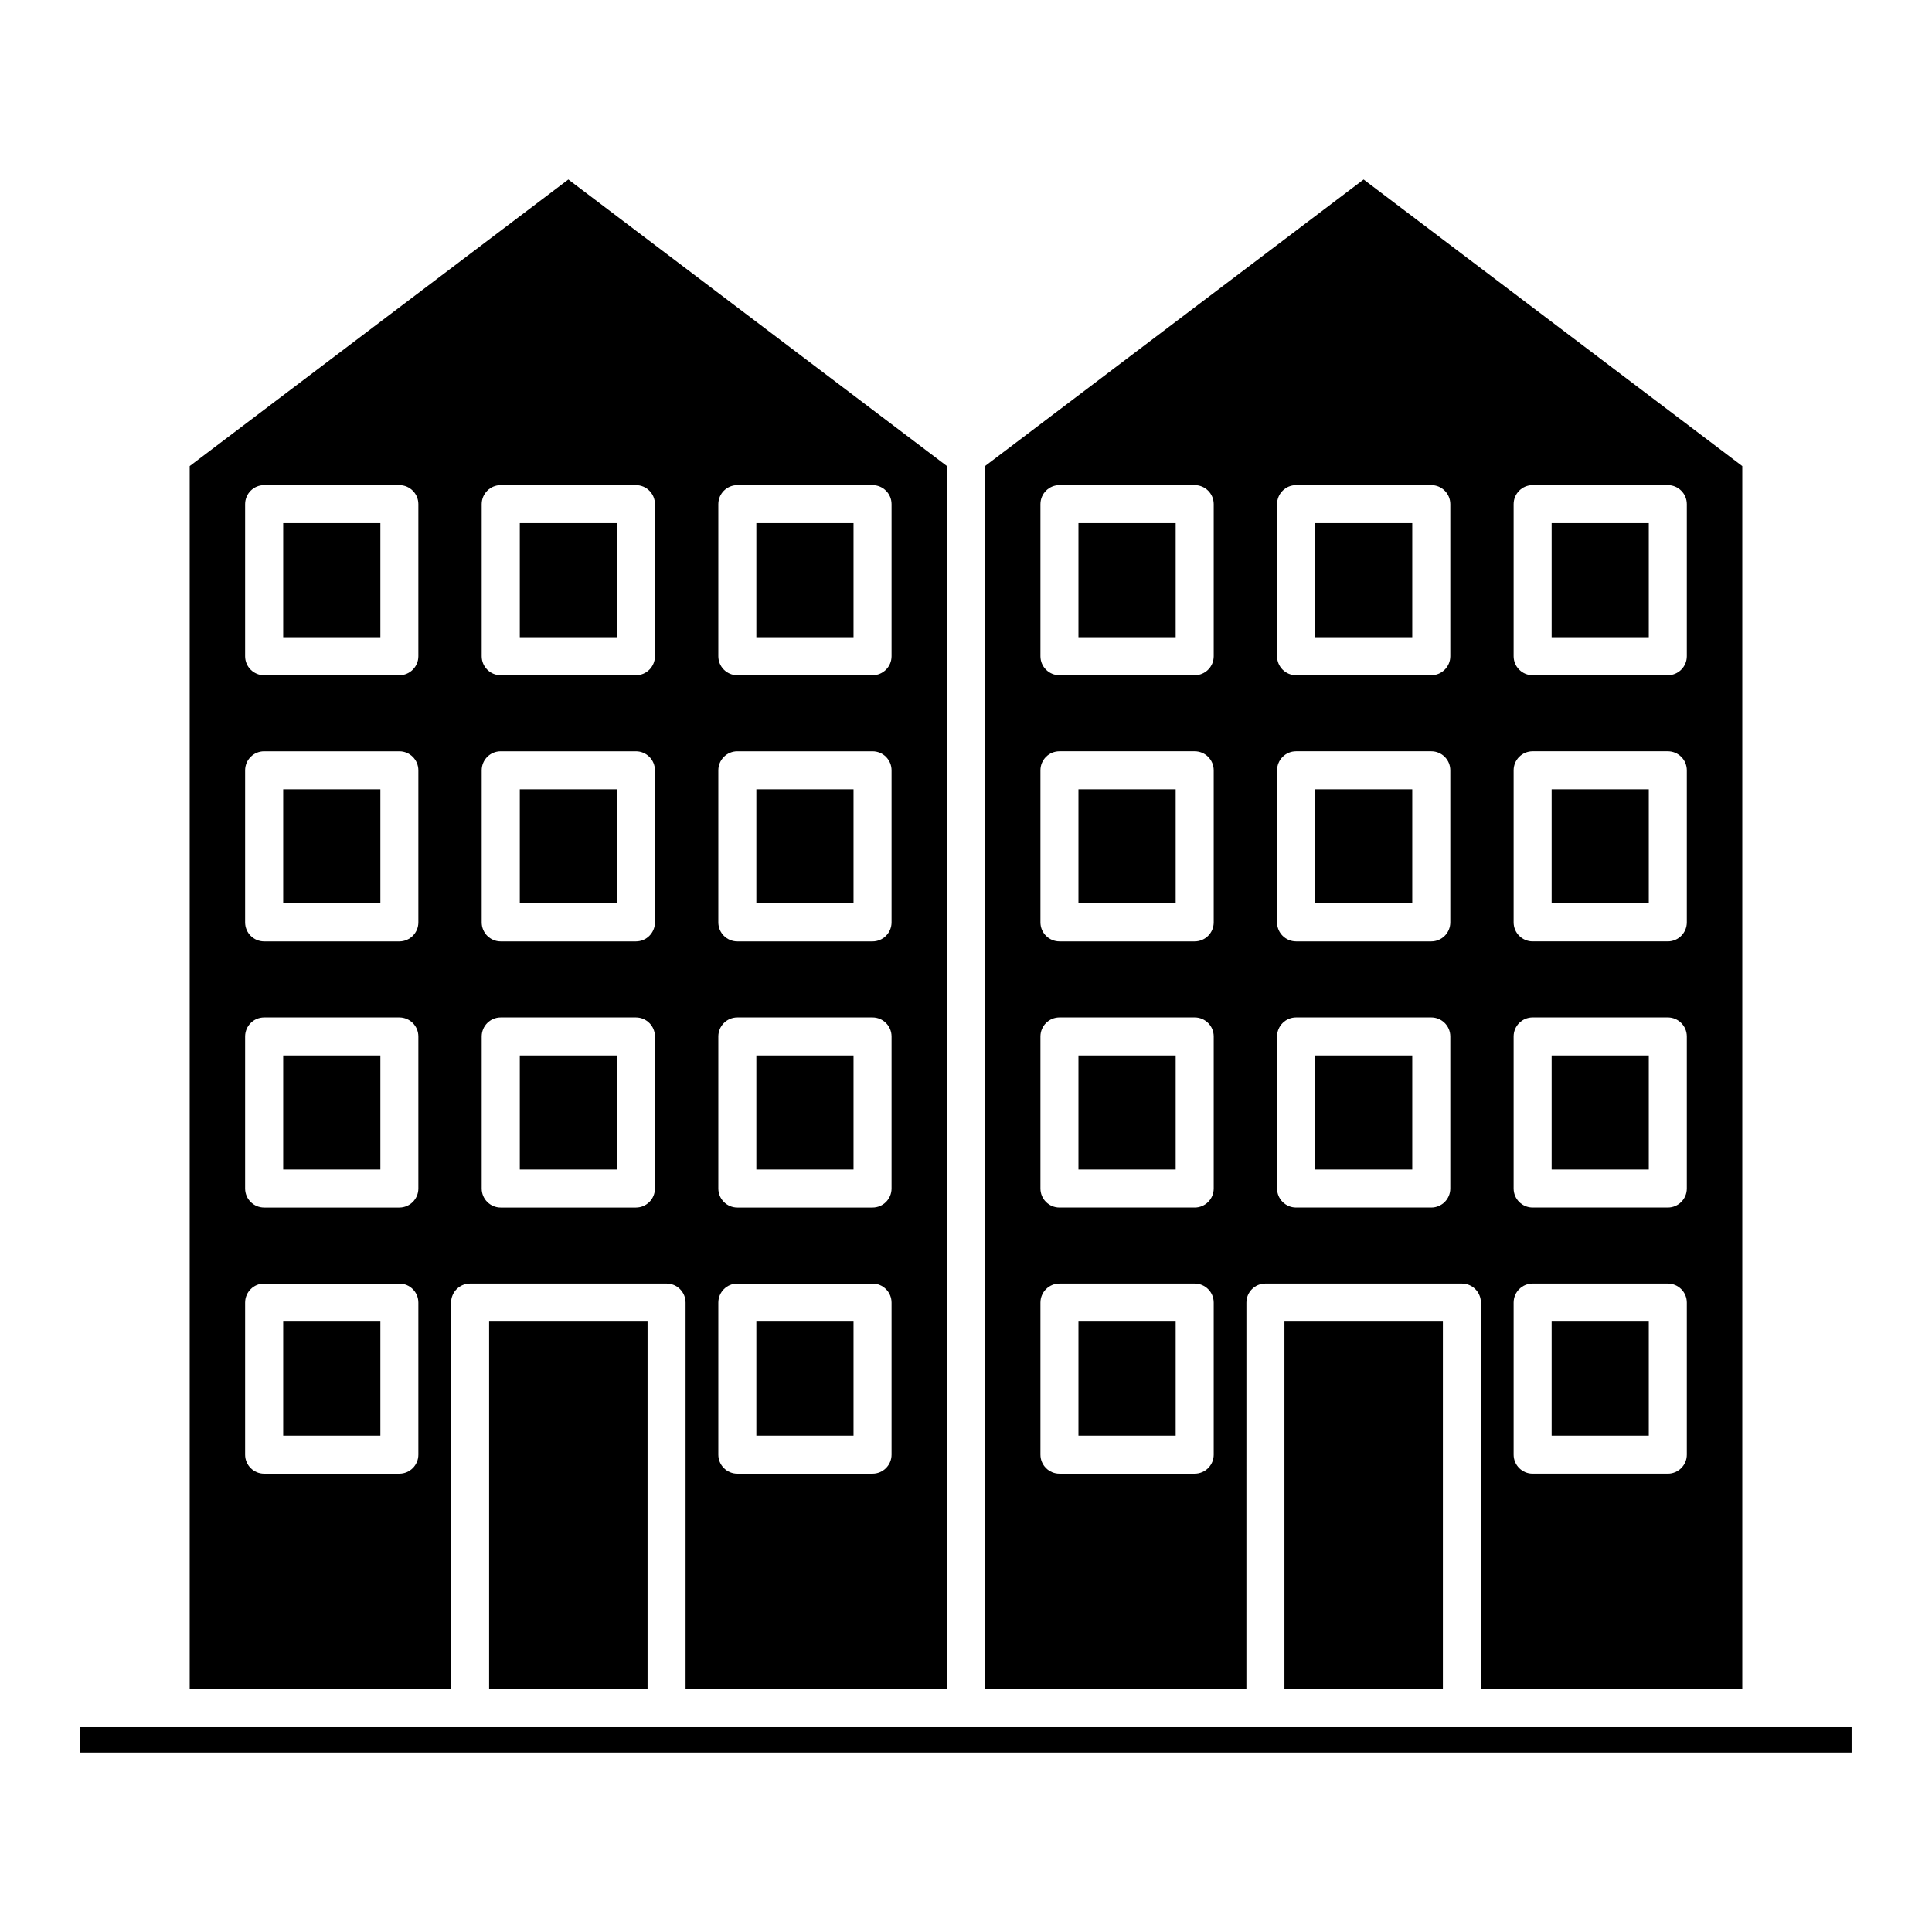
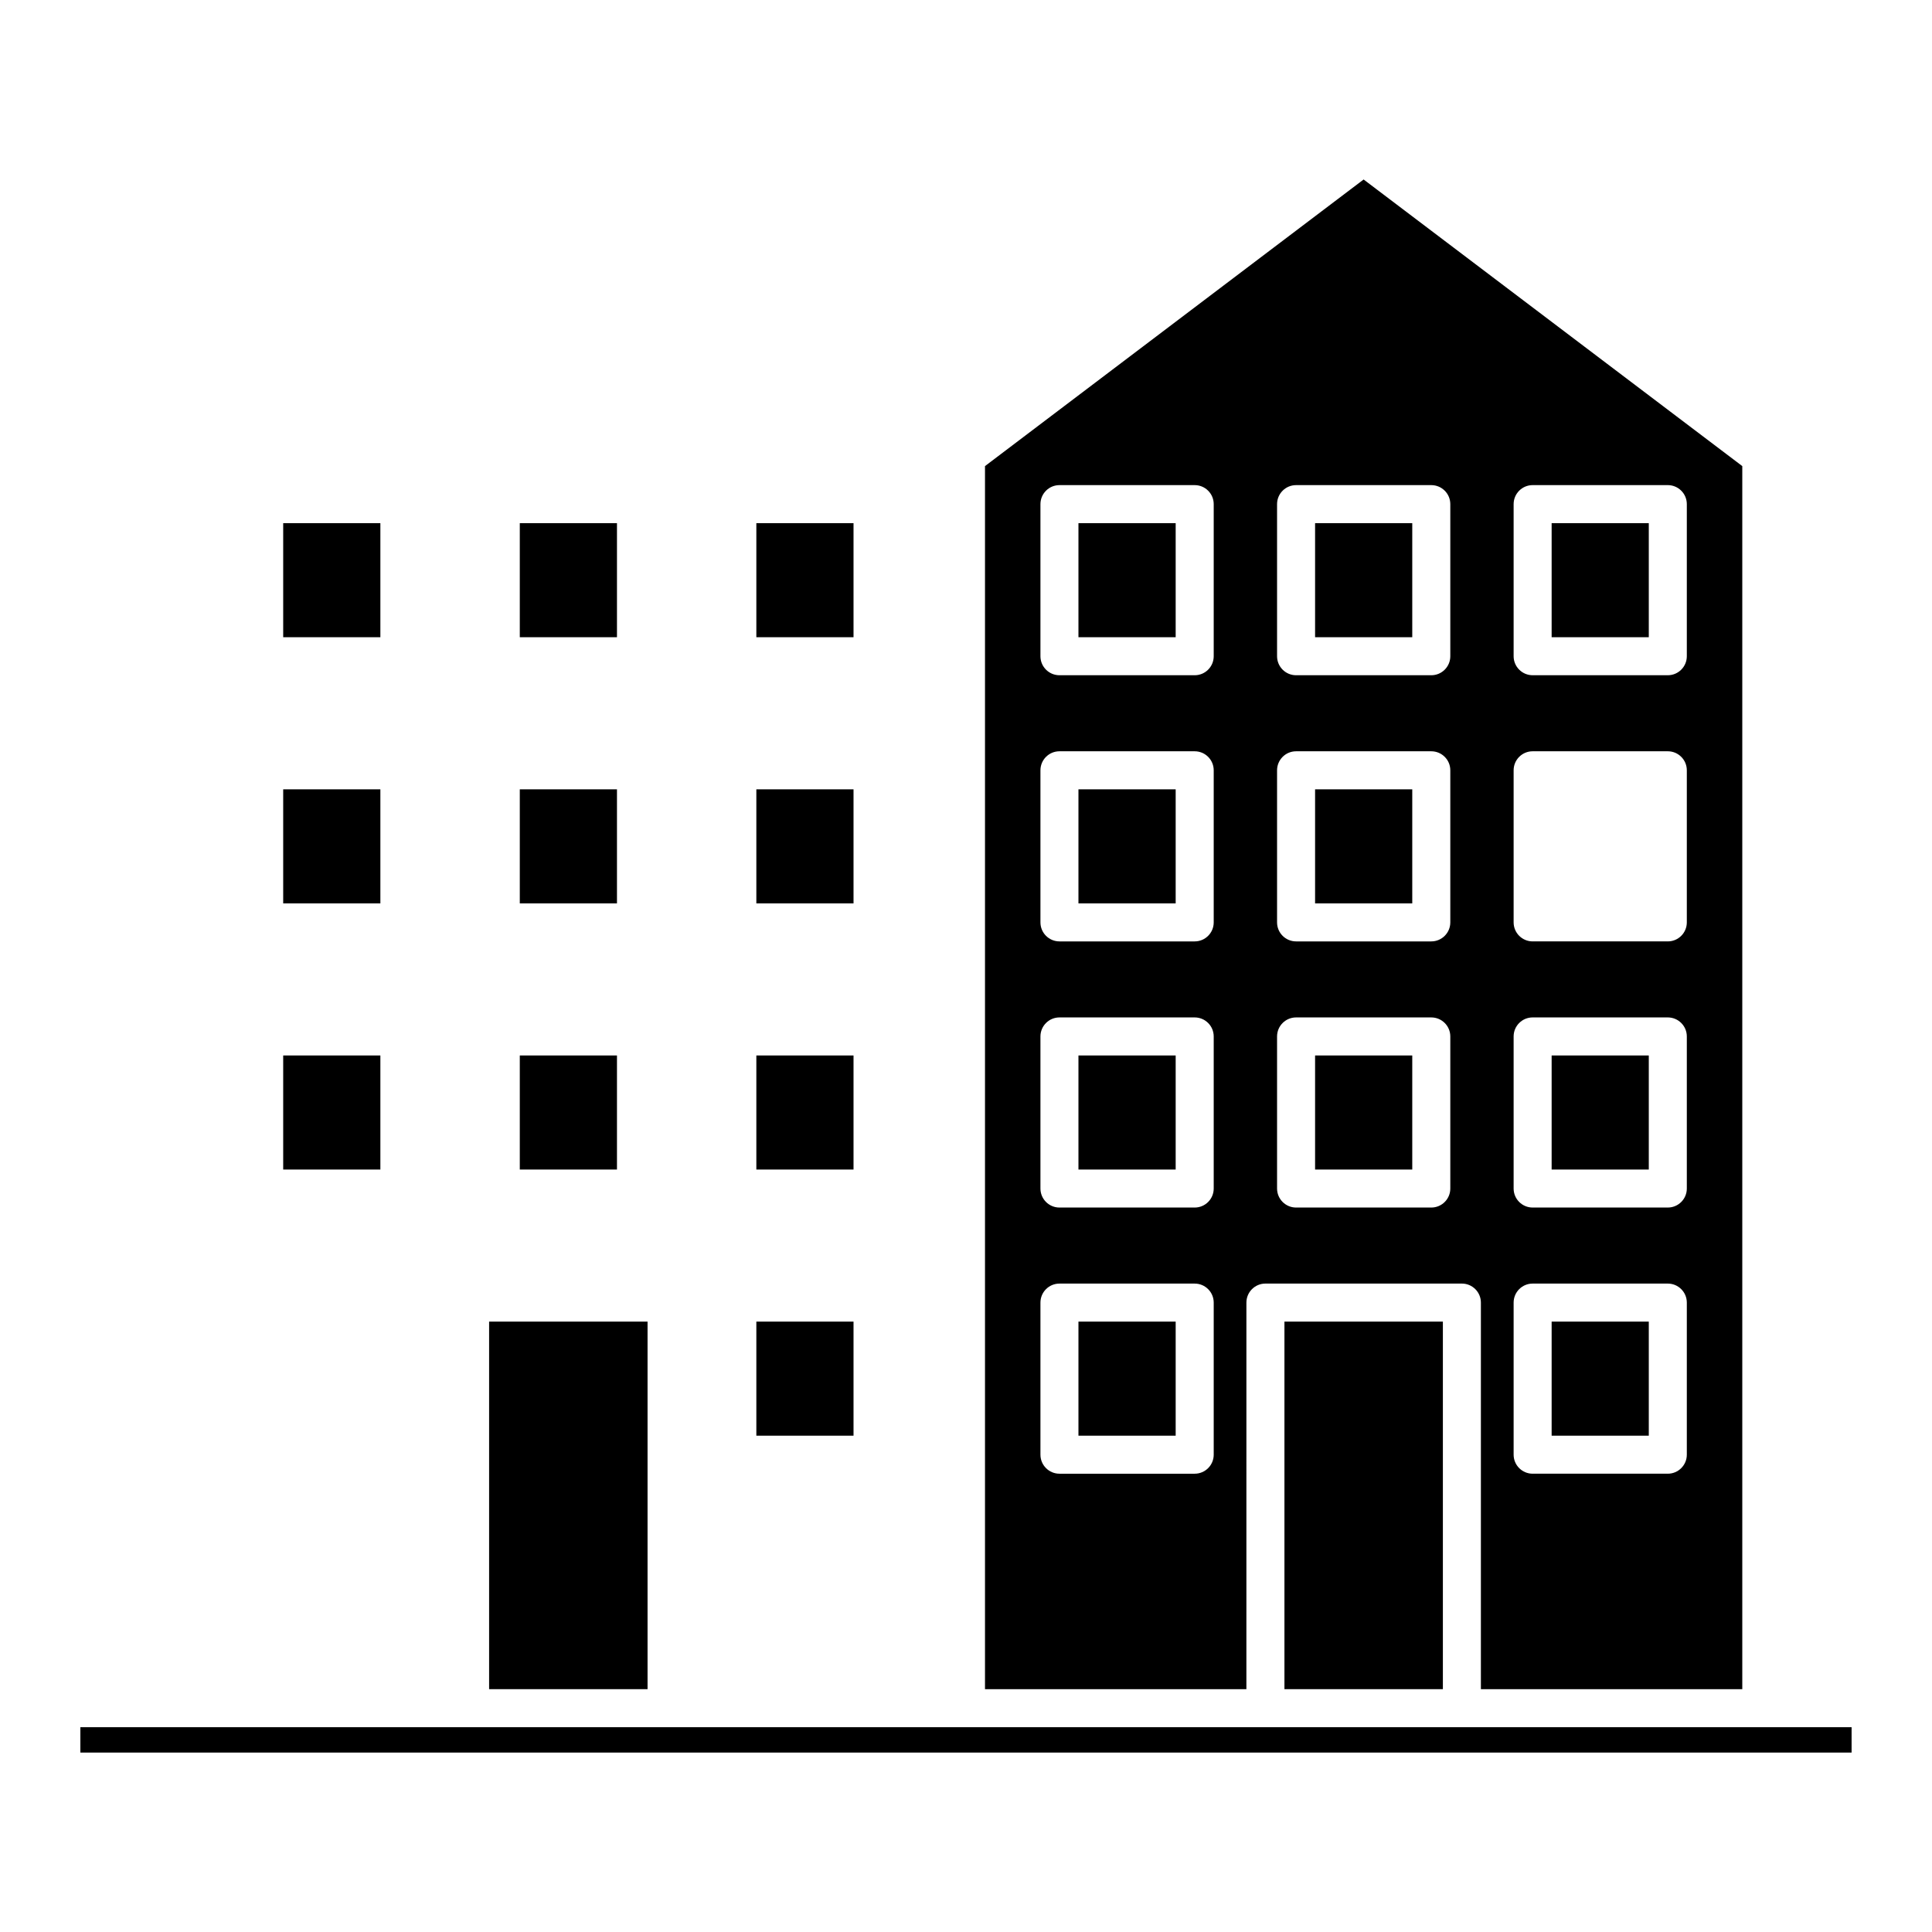
<svg xmlns="http://www.w3.org/2000/svg" fill="#000000" width="800px" height="800px" version="1.1" viewBox="144 144 512 512">
  <g>
    <path d="m219.05 353.18h25.754v30.23h-25.754z" />
    <path d="m219.05 423.71h25.754v30.23h-25.754z" />
    <path d="m429.8 353.18h25.766v30.23h-25.766z" />
    <path d="m492.51 353.18h25.754v30.23h-25.754z" />
    <path d="m344.44 282.64h25.754v30.23h-25.754z" />
    <path d="m219.05 282.64h25.754v30.23h-25.754z" />
    <path d="m344.44 353.18h25.754v30.23h-25.754z" />
    <path d="m474.31 489.2c0-2.781 2.258-5.039 5.039-5.039h52.062c2.781 0 5.039 2.258 5.039 5.039v102.45h69.273v-324.13l-100.35-75.953-100.34 75.953v324.13h69.273zm70.816-211.6c0-2.781 2.258-5.039 5.039-5.039h35.82c2.781 0 5.039 2.258 5.039 5.039v40.305c0 2.781-2.258 5.039-5.039 5.039h-35.82c-2.781 0-5.039-2.258-5.039-5.039zm0 70.535c0-2.781 2.258-5.039 5.039-5.039h35.82c2.781 0 5.039 2.258 5.039 5.039v40.305c0 2.781-2.258 5.039-5.039 5.039h-35.82c-2.781 0-5.039-2.258-5.039-5.039zm0 70.531c0-2.781 2.258-5.039 5.039-5.039h35.82c2.781 0 5.039 2.258 5.039 5.039v40.305c0 2.781-2.258 5.039-5.039 5.039h-35.82c-2.781 0-5.039-2.258-5.039-5.039zm0 70.535c0-2.781 2.258-5.039 5.039-5.039h35.82c2.781 0 5.039 2.258 5.039 5.039v40.305c0 2.781-2.258 5.039-5.039 5.039h-35.82c-2.781 0-5.039-2.258-5.039-5.039zm-62.691-211.6c0-2.781 2.258-5.039 5.039-5.039h35.832c2.781 0 5.039 2.258 5.039 5.039v40.305c0 2.781-2.258 5.039-5.039 5.039h-35.832c-2.781 0-5.039-2.258-5.039-5.039zm0 70.535c0-2.781 2.258-5.039 5.039-5.039h35.832c2.781 0 5.039 2.258 5.039 5.039v40.305c0 2.781-2.258 5.039-5.039 5.039h-35.832c-2.781 0-5.039-2.258-5.039-5.039zm0 70.531c0-2.781 2.258-5.039 5.039-5.039h35.832c2.781 0 5.039 2.258 5.039 5.039v40.305c0 2.781-2.258 5.039-5.039 5.039h-35.832c-2.781 0-5.039-2.258-5.039-5.039zm-16.789 110.84c0 2.781-2.258 5.039-5.039 5.039h-35.84c-2.781 0-5.039-2.258-5.039-5.039v-40.305c0-2.781 2.258-5.039 5.039-5.039h35.84c2.781 0 5.039 2.258 5.039 5.039zm0-70.535c0 2.781-2.258 5.039-5.039 5.039h-35.84c-2.781 0-5.039-2.258-5.039-5.039v-40.305c0-2.781 2.258-5.039 5.039-5.039h35.84c2.781 0 5.039 2.258 5.039 5.039zm0-70.531c0 2.781-2.258 5.039-5.039 5.039h-35.84c-2.781 0-5.039-2.258-5.039-5.039v-40.305c0-2.781 2.258-5.039 5.039-5.039h35.84c2.781 0 5.039 2.258 5.039 5.039zm-5.039-65.496h-35.84c-2.781 0-5.039-2.258-5.039-5.039v-40.305c0-2.781 2.258-5.039 5.039-5.039h35.84c2.781 0 5.039 2.258 5.039 5.039v40.305c0 2.781-2.258 5.039-5.039 5.039z" />
    <path d="m555.2 423.71h25.746v30.23h-25.746z" />
    <path d="m429.8 282.64h25.766v30.23h-25.766z" />
    <path d="m555.2 494.24h25.746v30.23h-25.746z" />
-     <path d="m219.05 494.24h25.754v30.23h-25.754z" />
    <path d="m484.39 494.24h41.988v97.406h-41.988z" />
    <path d="m281.75 423.71h25.754v30.23h-25.754z" />
    <path d="m165.3 608.45h469.39v-6.723h-469.39z" />
    <path d="m492.51 423.71h25.754v30.23h-25.754z" />
    <path d="m281.75 353.18h25.754v30.23h-25.754z" />
    <path d="m429.8 423.71h25.766v30.23h-25.766z" />
    <path d="m273.62 494.24h41.988v97.406h-41.988z" />
    <path d="m429.8 494.24h25.766v30.23h-25.766z" />
-     <path d="m194.27 267.52v324.13h69.273v-102.45c0-2.781 2.258-5.039 5.039-5.039h52.062c2.781 0 5.039 2.258 5.039 5.039v102.45h69.273v-324.13l-100.34-75.953zm60.598 261.99c0 2.781-2.258 5.039-5.039 5.039h-35.832c-2.781 0-5.039-2.258-5.039-5.039v-40.305c0-2.781 2.258-5.039 5.039-5.039h35.832c2.781 0 5.039 2.258 5.039 5.039zm0-70.535c0 2.781-2.258 5.039-5.039 5.039h-35.832c-2.781 0-5.039-2.258-5.039-5.039v-40.305c0-2.781 2.258-5.039 5.039-5.039h35.832c2.781 0 5.039 2.258 5.039 5.039zm0-70.531c0 2.781-2.258 5.039-5.039 5.039h-35.832c-2.781 0-5.039-2.258-5.039-5.039v-40.305c0-2.781 2.258-5.039 5.039-5.039h35.832c2.781 0 5.039 2.258 5.039 5.039zm0-70.535c0 2.781-2.258 5.039-5.039 5.039h-35.832c-2.781 0-5.039-2.258-5.039-5.039v-40.305c0-2.781 2.258-5.039 5.039-5.039h35.832c2.781 0 5.039 2.258 5.039 5.039zm79.492-40.305c0-2.781 2.258-5.039 5.039-5.039h35.832c2.781 0 5.039 2.258 5.039 5.039v40.305c0 2.781-2.258 5.039-5.039 5.039h-35.832c-2.781 0-5.039-2.258-5.039-5.039zm0 70.535c0-2.781 2.258-5.039 5.039-5.039h35.832c2.781 0 5.039 2.258 5.039 5.039v40.305c0 2.781-2.258 5.039-5.039 5.039h-35.832c-2.781 0-5.039-2.258-5.039-5.039zm0 70.531c0-2.781 2.258-5.039 5.039-5.039h35.832c2.781 0 5.039 2.258 5.039 5.039v40.305c0 2.781-2.258 5.039-5.039 5.039h-35.832c-2.781 0-5.039-2.258-5.039-5.039zm0 70.535c0-2.781 2.258-5.039 5.039-5.039h35.832c2.781 0 5.039 2.258 5.039 5.039v40.305c0 2.781-2.258 5.039-5.039 5.039h-35.832c-2.781 0-5.039-2.258-5.039-5.039zm-16.797-30.23c0 2.781-2.258 5.039-5.039 5.039h-35.832c-2.781 0-5.039-2.258-5.039-5.039v-40.305c0-2.781 2.258-5.039 5.039-5.039h35.832c2.781 0 5.039 2.258 5.039 5.039zm0-70.531c0 2.781-2.258 5.039-5.039 5.039h-35.832c-2.781 0-5.039-2.258-5.039-5.039v-40.305c0-2.781 2.258-5.039 5.039-5.039h35.832c2.781 0 5.039 2.258 5.039 5.039zm0-110.84v40.305c0 2.781-2.258 5.039-5.039 5.039h-35.832c-2.781 0-5.039-2.258-5.039-5.039v-40.305c0-2.781 2.258-5.039 5.039-5.039h35.832c2.789 0.004 5.039 2.25 5.039 5.039z" />
    <path d="m281.75 282.64h25.754v30.23h-25.754z" />
    <path d="m492.51 282.64h25.754v30.23h-25.754z" />
-     <path d="m555.2 353.18h25.746v30.23h-25.746z" />
    <path d="m344.44 423.71h25.754v30.23h-25.754z" />
    <path d="m555.2 282.64h25.746v30.23h-25.746z" />
    <path d="m344.44 494.24h25.754v30.23h-25.754z" />
  </g>
</svg>